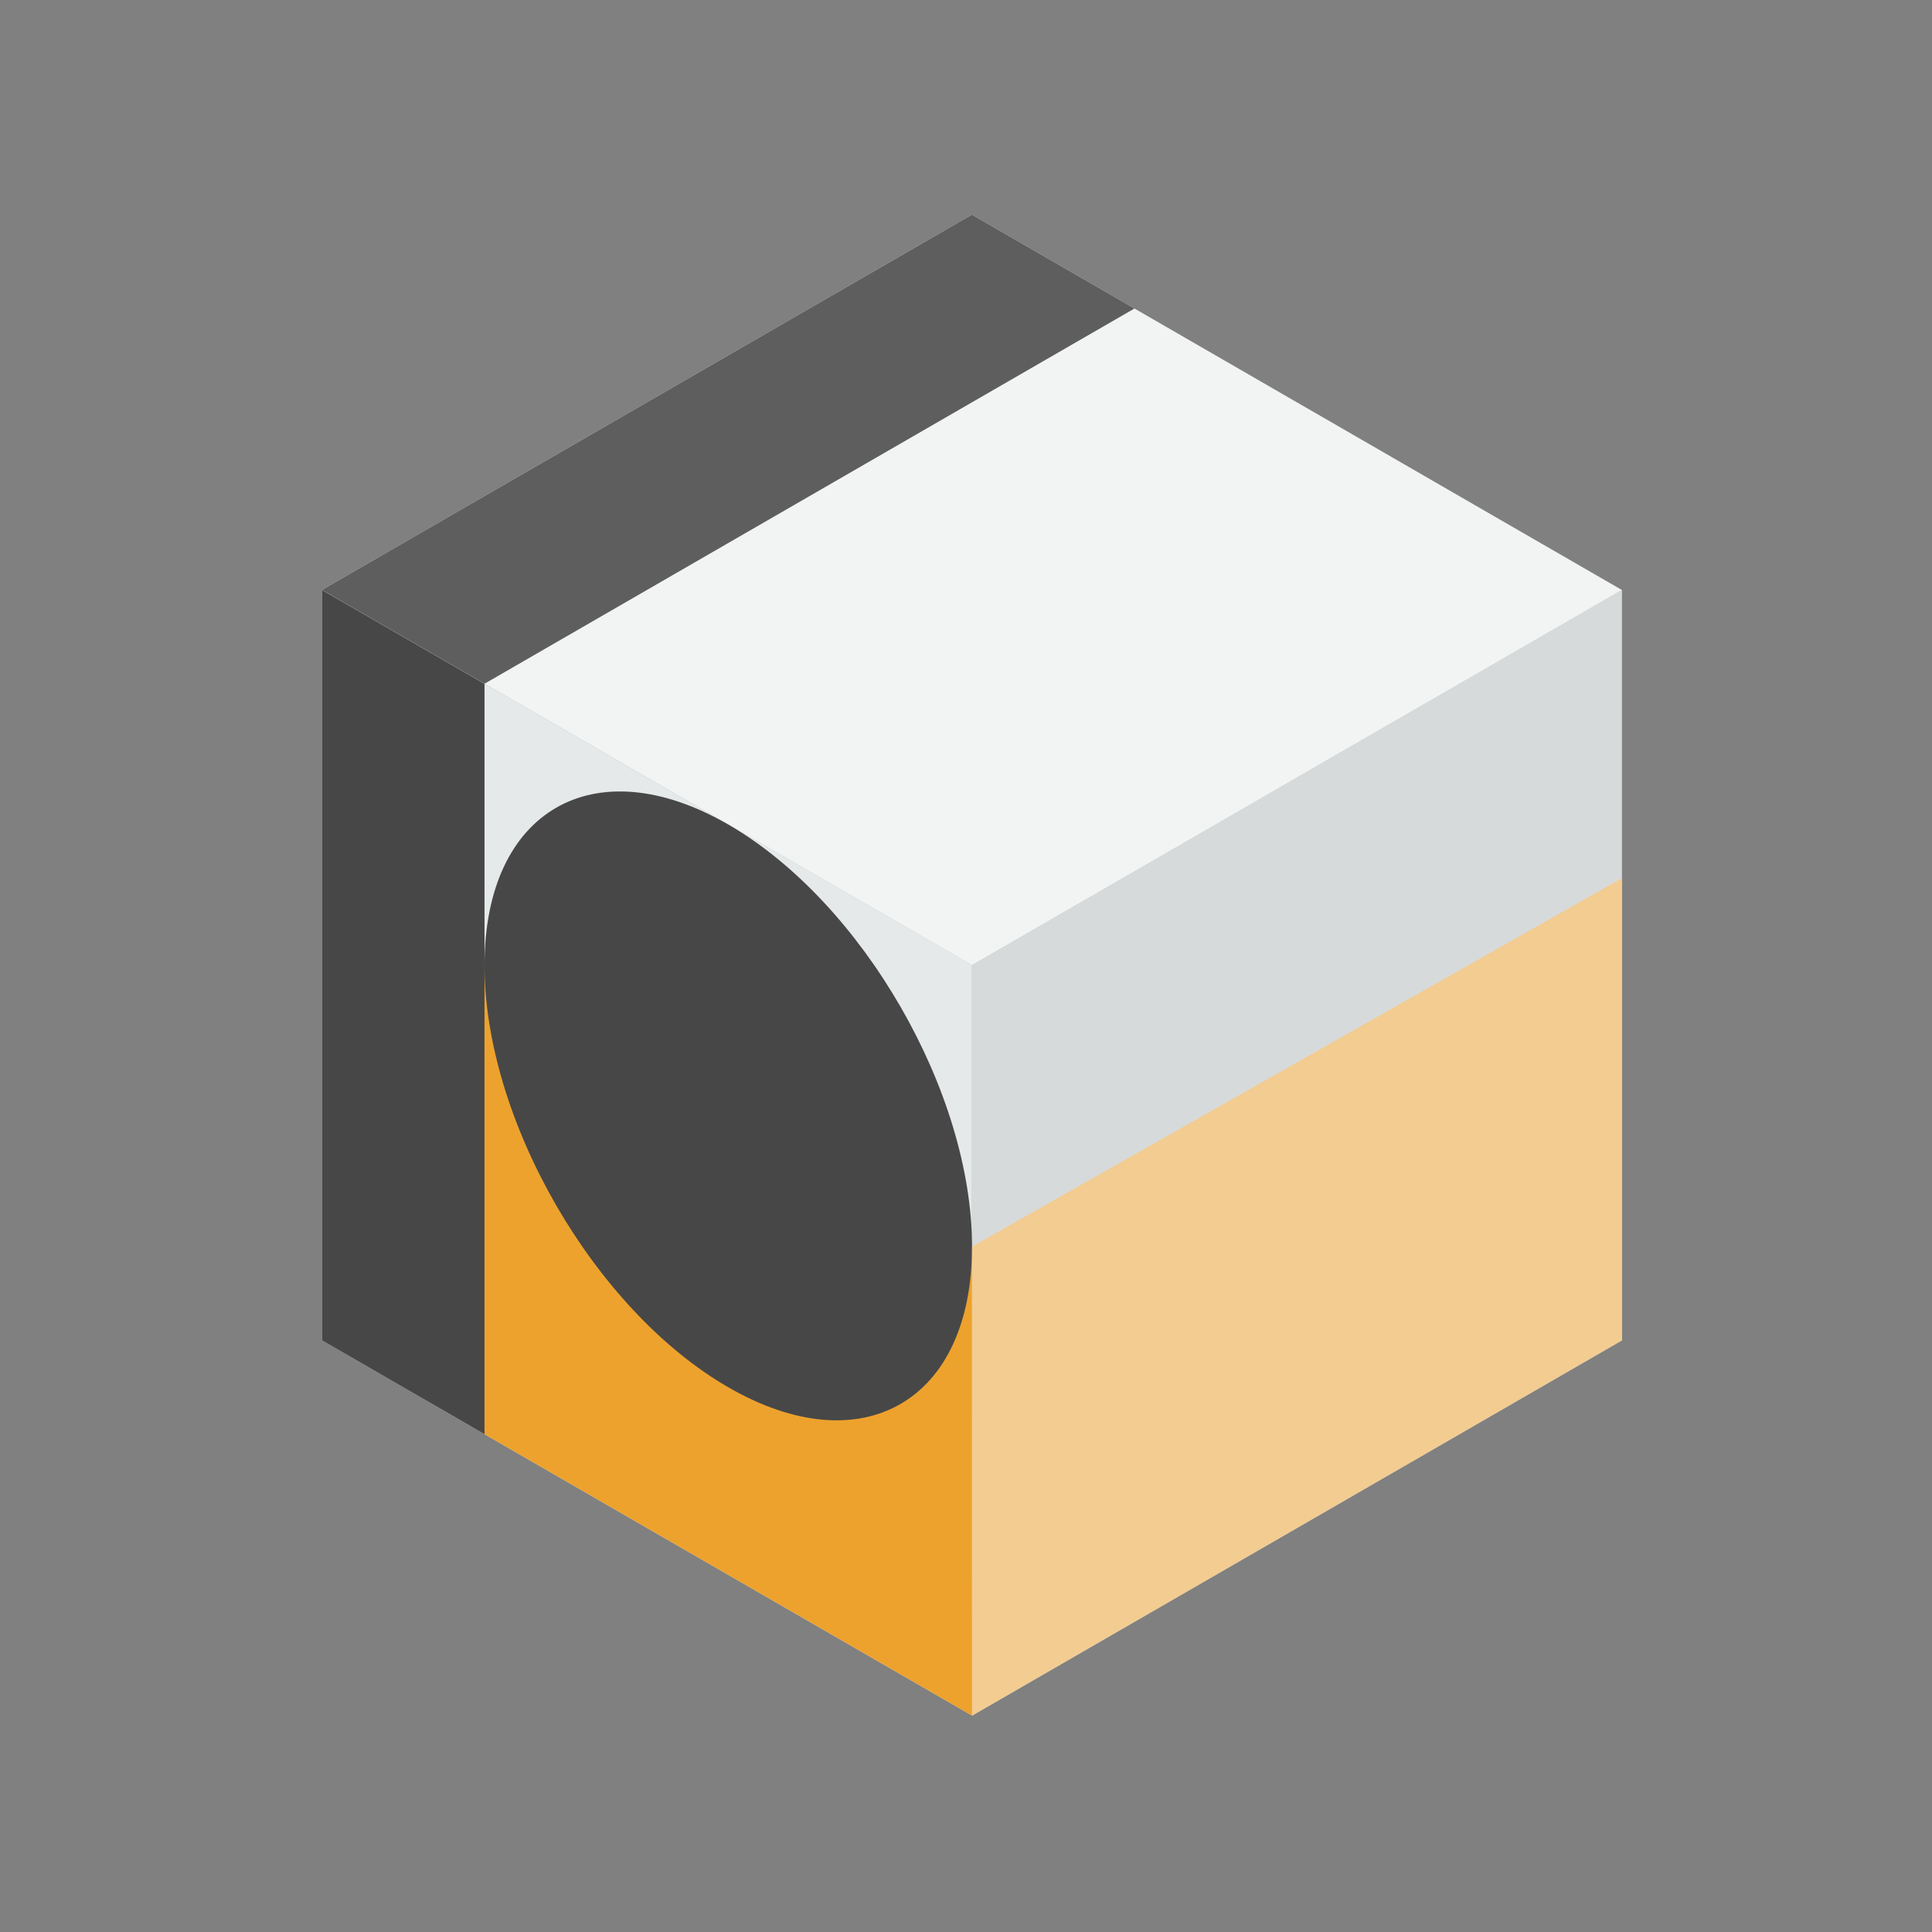
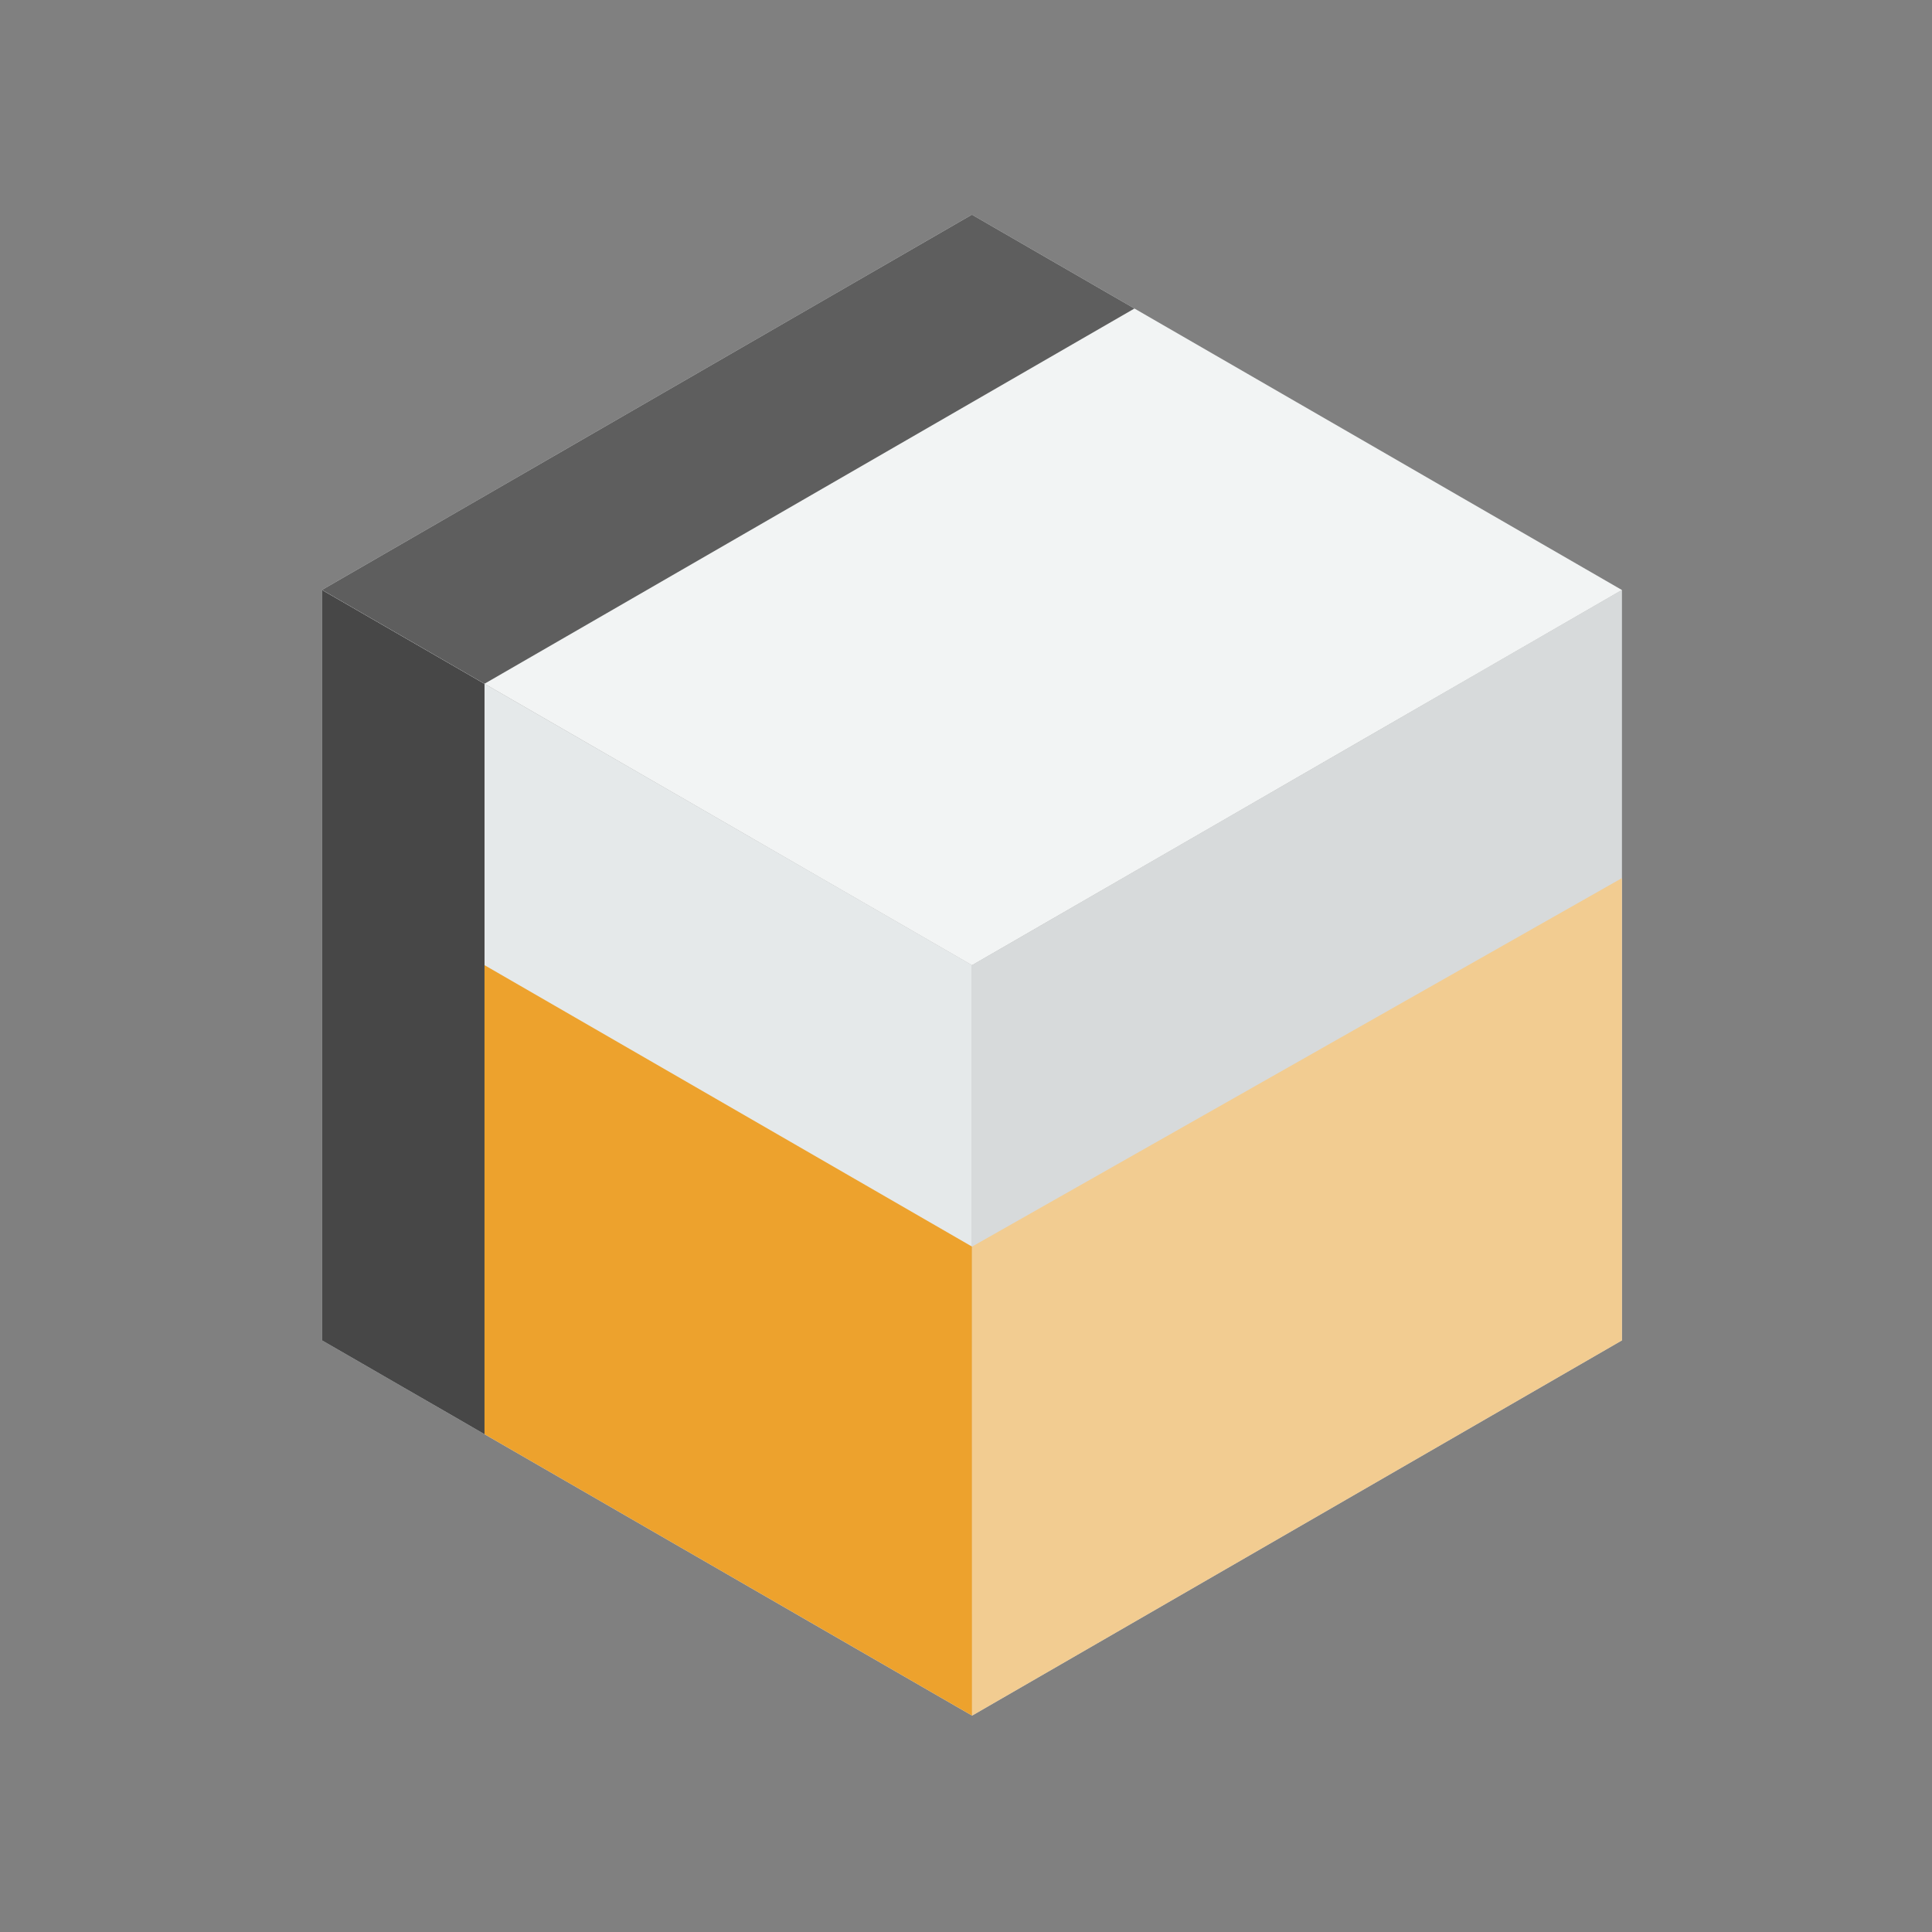
<svg xmlns="http://www.w3.org/2000/svg" width="90" height="90" viewBox="0 0 90 90" fill="none">
  <rect x="0" y="0" width="90" height="90" fill="#808080" stroke="none" />
  <path d="M15 27.48V62.44L18.785 64.625L22.571 66.811L26.356 68.995L30.141 71.18L33.927 73.365L37.712 75.551L41.497 77.735L45.283 79.92V75.551V71.18V66.811V62.44V58.069V53.7V49.331V44.96L41.497 42.775L37.712 40.591L33.927 38.405L30.141 36.22L26.356 34.035L22.571 31.851L18.785 29.665L15 27.48" fill="#E5E9EA" />
  <path d="M75.557 27.48V62.44L45.283 79.92V44.96L75.557 27.48Z" fill="#D7DADB" />
  <path d="M15 27.48L16.893 28.572L18.785 29.665L20.679 30.757L22.571 31.851V40.591V49.331V58.069V66.811L20.679 65.717L18.785 64.625L16.893 63.532L15 62.44V53.7V44.96V36.22V27.48Z" fill="#474747" />
  <path d="M15 27.48L18.785 25.295L22.569 23.111L26.353 20.925L30.139 18.74L33.923 16.555L37.707 14.371L41.492 12.185L45.276 10L49.061 12.185L52.847 14.372L56.631 16.557L60.416 18.743L64.201 20.928L67.985 23.115L71.771 25.3L75.556 27.485L71.771 29.671L67.987 31.856L64.201 34.04L60.417 36.225L56.633 38.411L52.848 40.596L49.064 42.78L45.28 44.965L41.495 42.78L37.709 40.595L33.925 38.408L30.14 36.223L26.355 34.037L22.569 31.852L18.785 29.665L15 27.48Z" fill="#F2F4F4" />
  <path d="M15 27.48L22.569 31.852L52.847 14.372L45.276 10L15 27.48" fill="#5E5E5E" />
  <path d="M22.571 44.961L45.281 58.072L45.283 79.92L22.571 66.811V44.961" fill="#EDA22D" />
-   <path d="M22.571 44.961C22.571 52.171 27.681 61.02 33.927 64.625C40.172 68.231 45.281 65.281 45.281 58.072C45.28 50.864 40.171 42.015 33.925 38.409C27.68 34.803 22.571 37.751 22.571 44.961C22.571 37.751 22.571 52.171 22.571 44.961Z" fill="#474747" />
  <path d="M45.281 58.072L75.556 40.905L75.557 62.44L45.283 79.92L45.281 58.072" fill="#F2CC91" />
</svg>